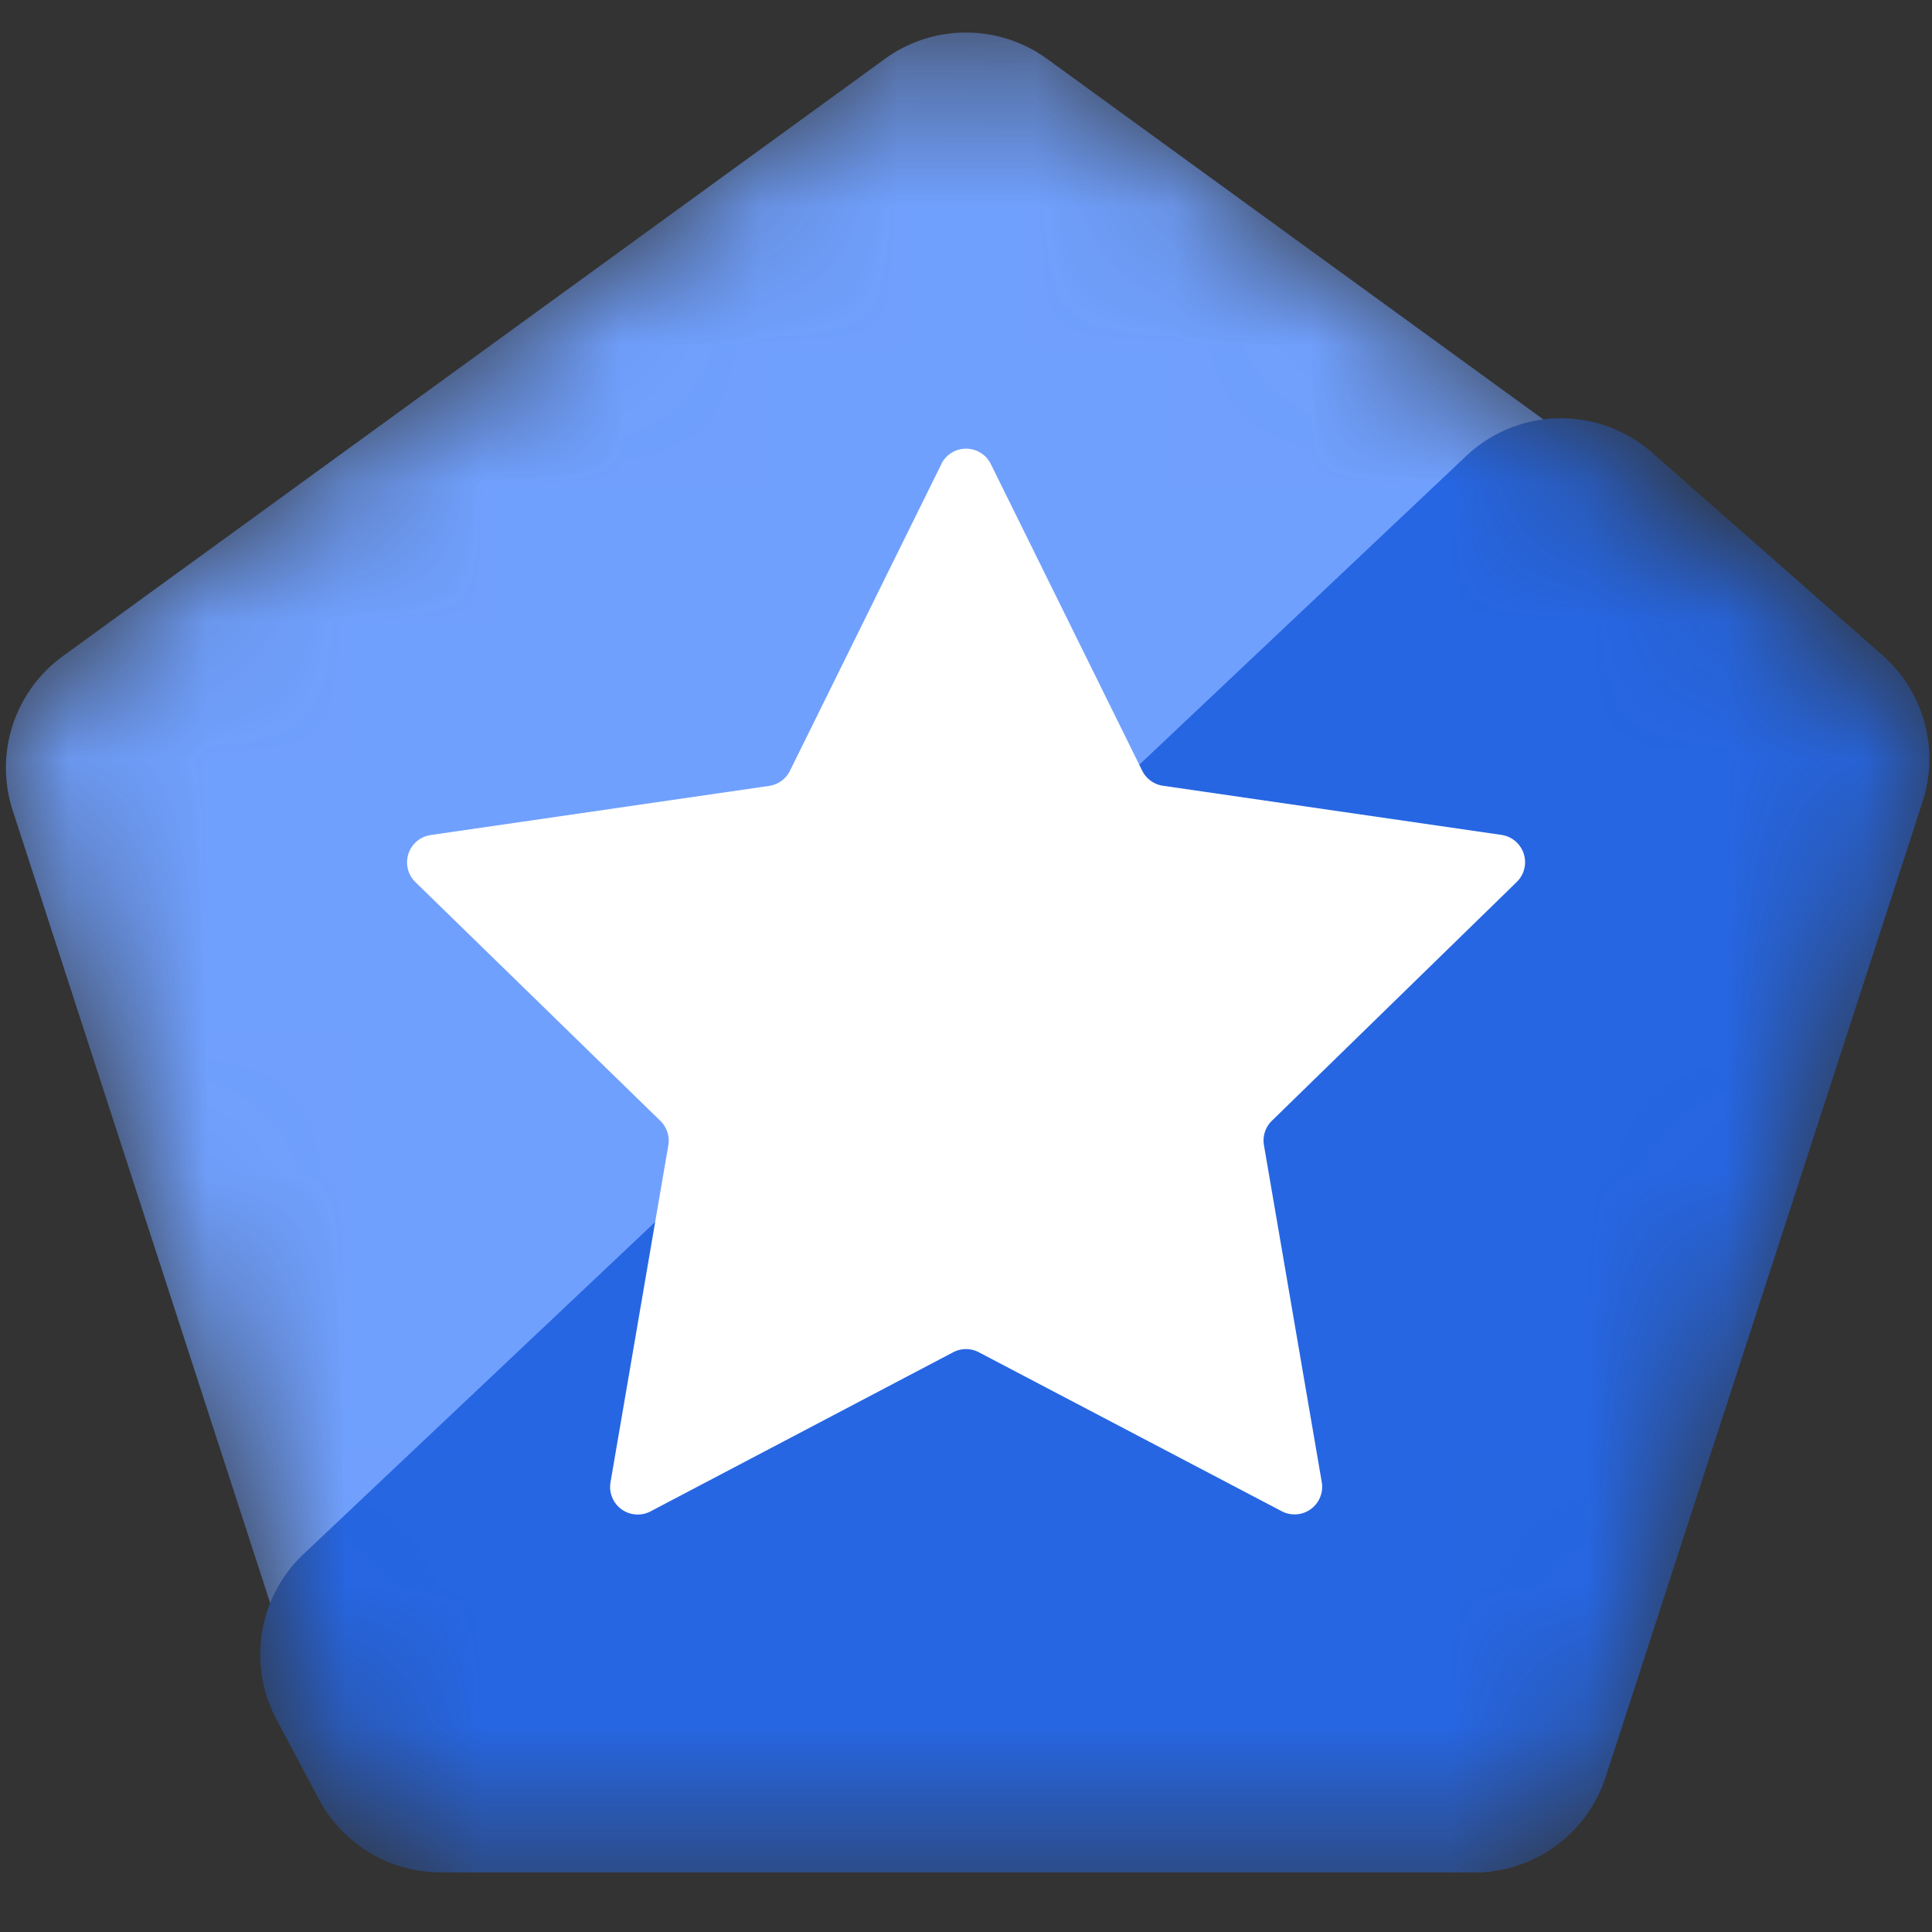
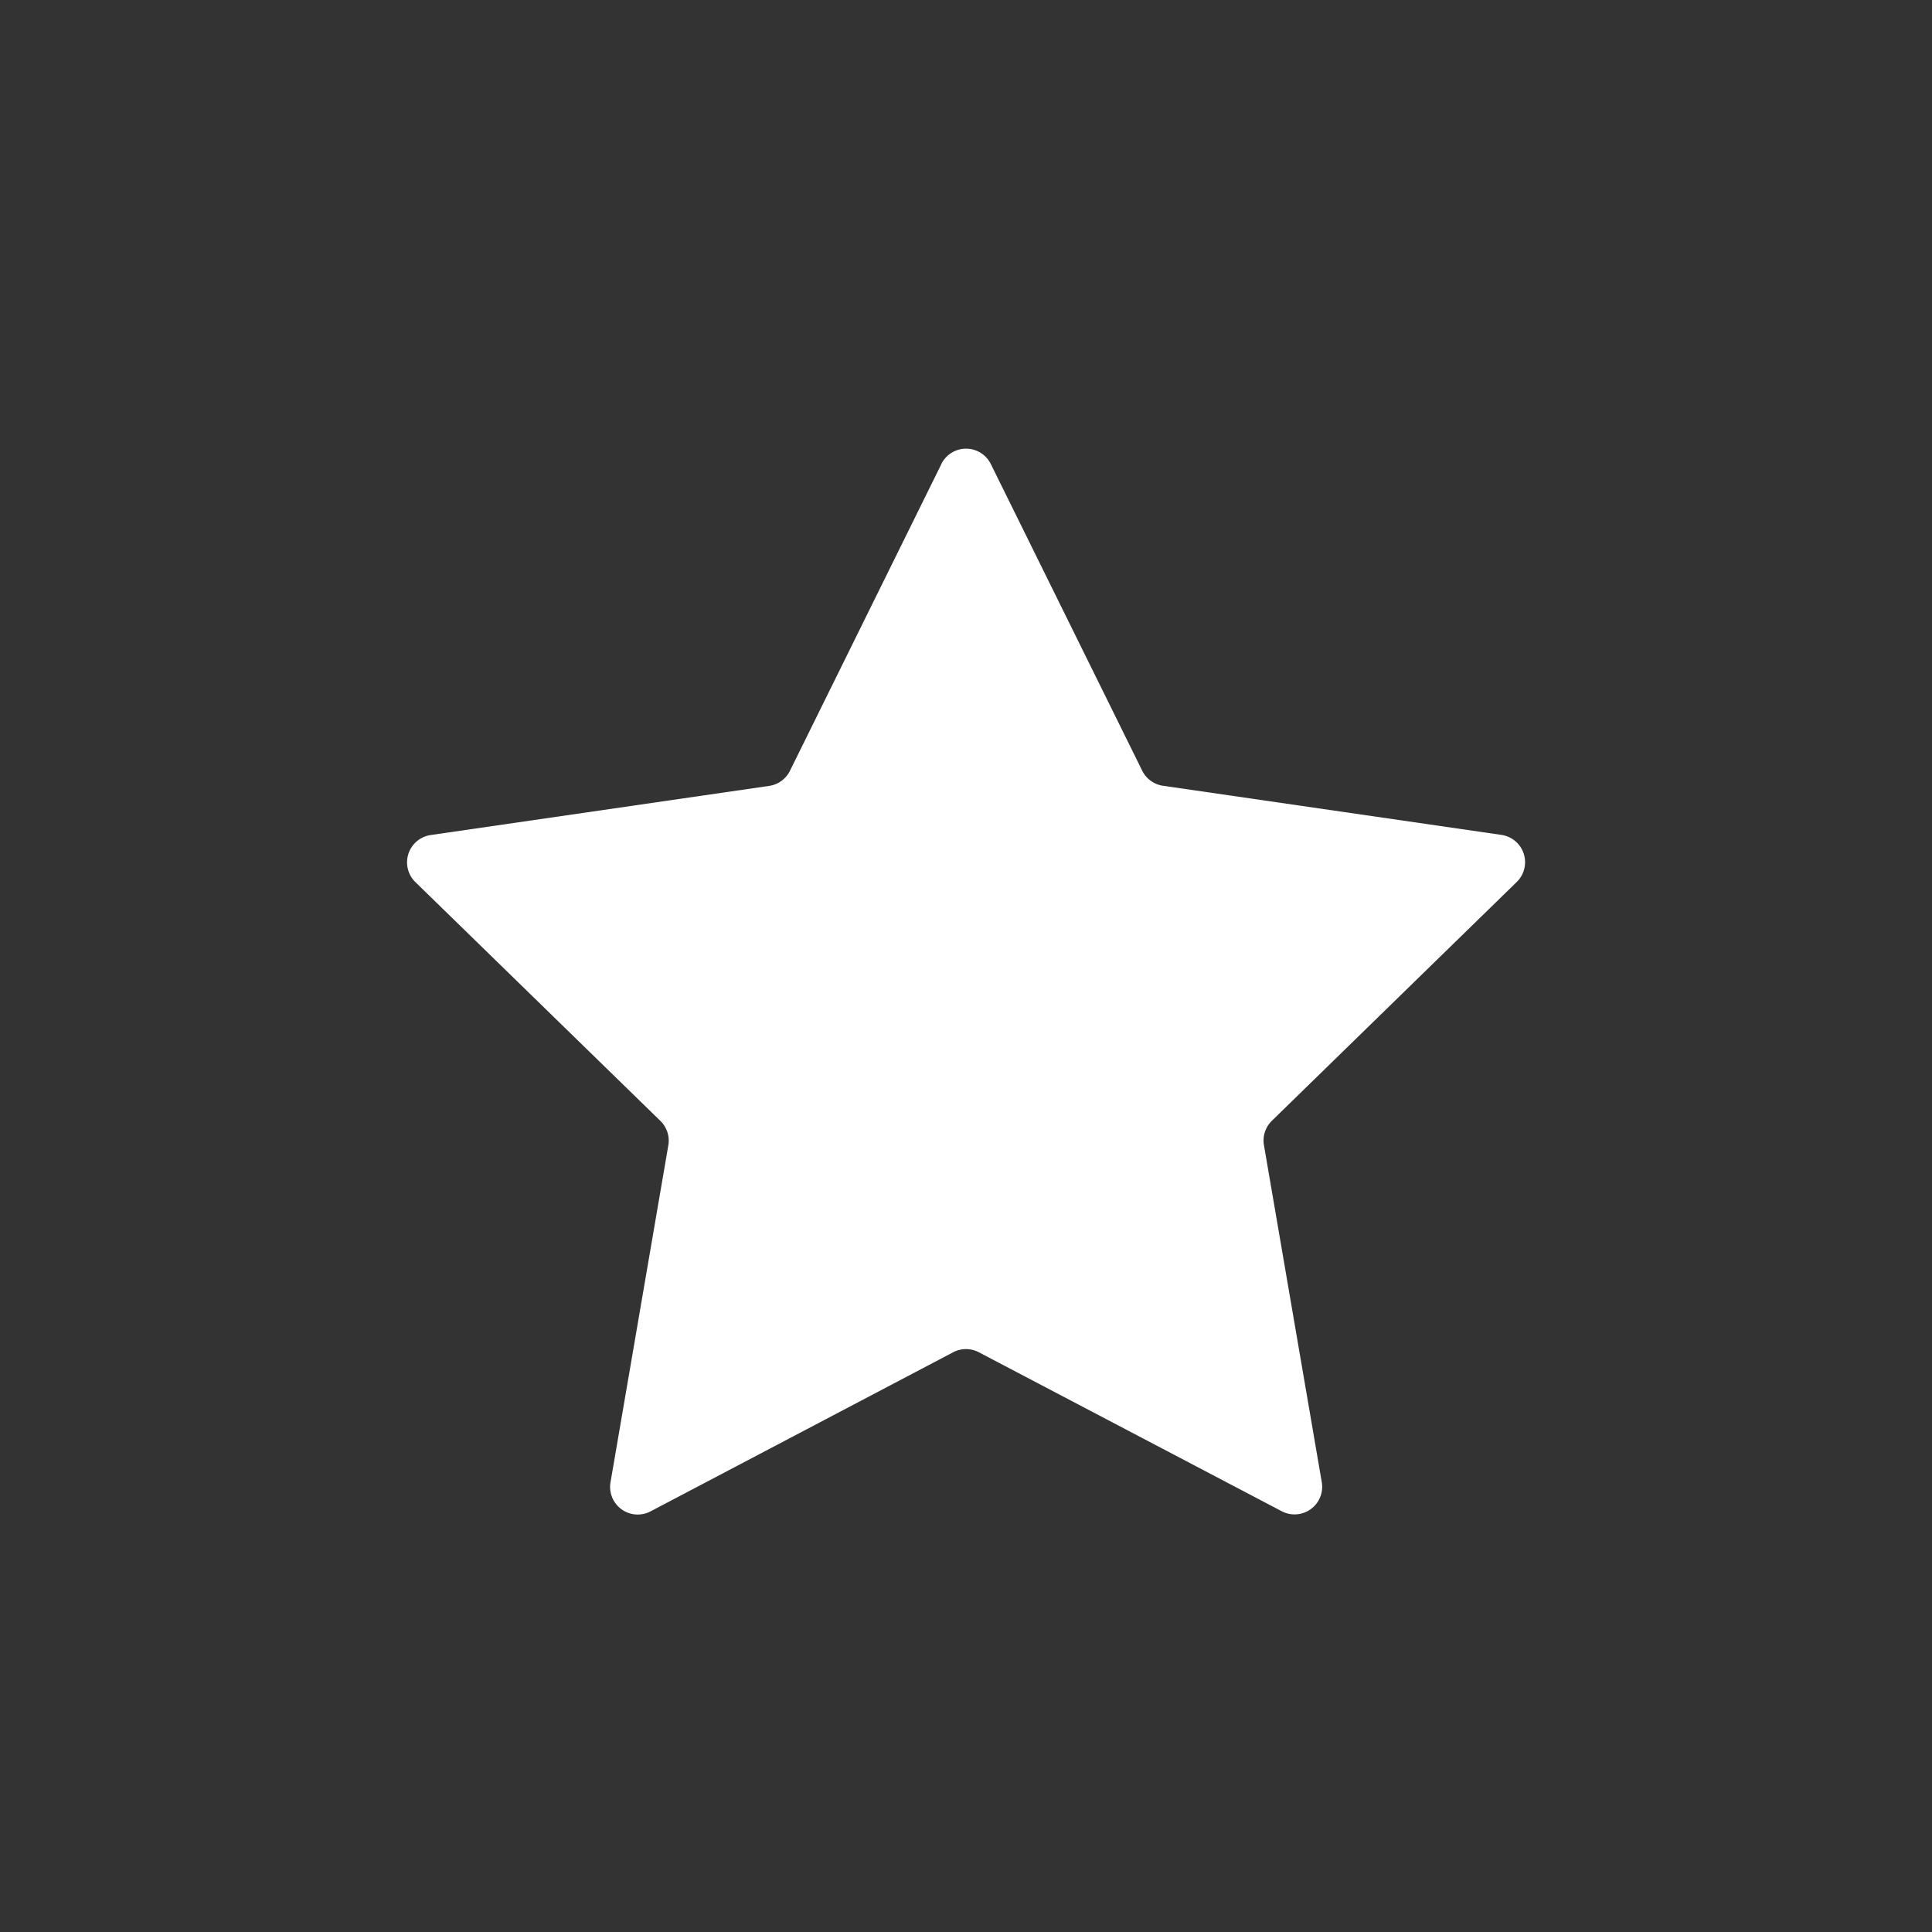
<svg xmlns="http://www.w3.org/2000/svg" width="14" height="14" fill="none">
  <rect width="100%" height="100%" fill="#333333" stroke="none" />
  <mask id="A" maskUnits="userSpaceOnUse" x="0" y="0" width="14" height="14">
    <path d="M6.412.427a1 1 0 0 1 1.176 0l5.957 4.328a1 1 0 0 1 .363 1.118l-2.276 7.003a1 1 0 0 1-.951.691H3.318a1 1 0 0 1-.951-.691L.092 5.873a1 1 0 0 1 .363-1.118L6.412.427z" fill="#177de6" />
  </mask>
  <g mask="url(#A)">
-     <path d="M6.412.427a1 1 0 0 1 1.176 0l5.957 4.328a1 1 0 0 1 .363 1.118l-2.276 7.003a1 1 0 0 1-.951.691H3.318a1 1 0 0 1-.951-.691L.092 5.873a1 1 0 0 1 .363-1.118L6.412.427z" fill="#70a0fe" />
-     <path d="M10.625 3.304a1 1 0 0 1 1.347-.024l1.669 1.468a1 1 0 0 1 .291 1.06l-2.297 7.069a1 1 0 0 1-.951.691h-7.49a1 1 0 0 1-.883-.53l-.308-.579a1 1 0 0 1 .196-1.197l8.426-7.958z" fill="#2666e2" />
-   </g>
+     </g>
  <path d="M6.821 3.363a.2.2 0 0 1 .359 0l1.097 2.222a.2.2 0 0 0 .151.109l2.452.356a.2.2 0 0 1 .111.341l-1.774 1.73a.2.2 0 0 0-.058.177l.419 2.442a.2.2 0 0 1-.29.211L7.093 9.799a.2.2 0 0 0-.186 0l-2.193 1.153a.2.2 0 0 1-.29-.211l.419-2.442a.2.2 0 0 0-.058-.177L3.01 6.392a.2.2 0 0 1 .111-.341l2.452-.356a.2.2 0 0 0 .151-.109l1.097-2.222z" fill="#fff" />
</svg>